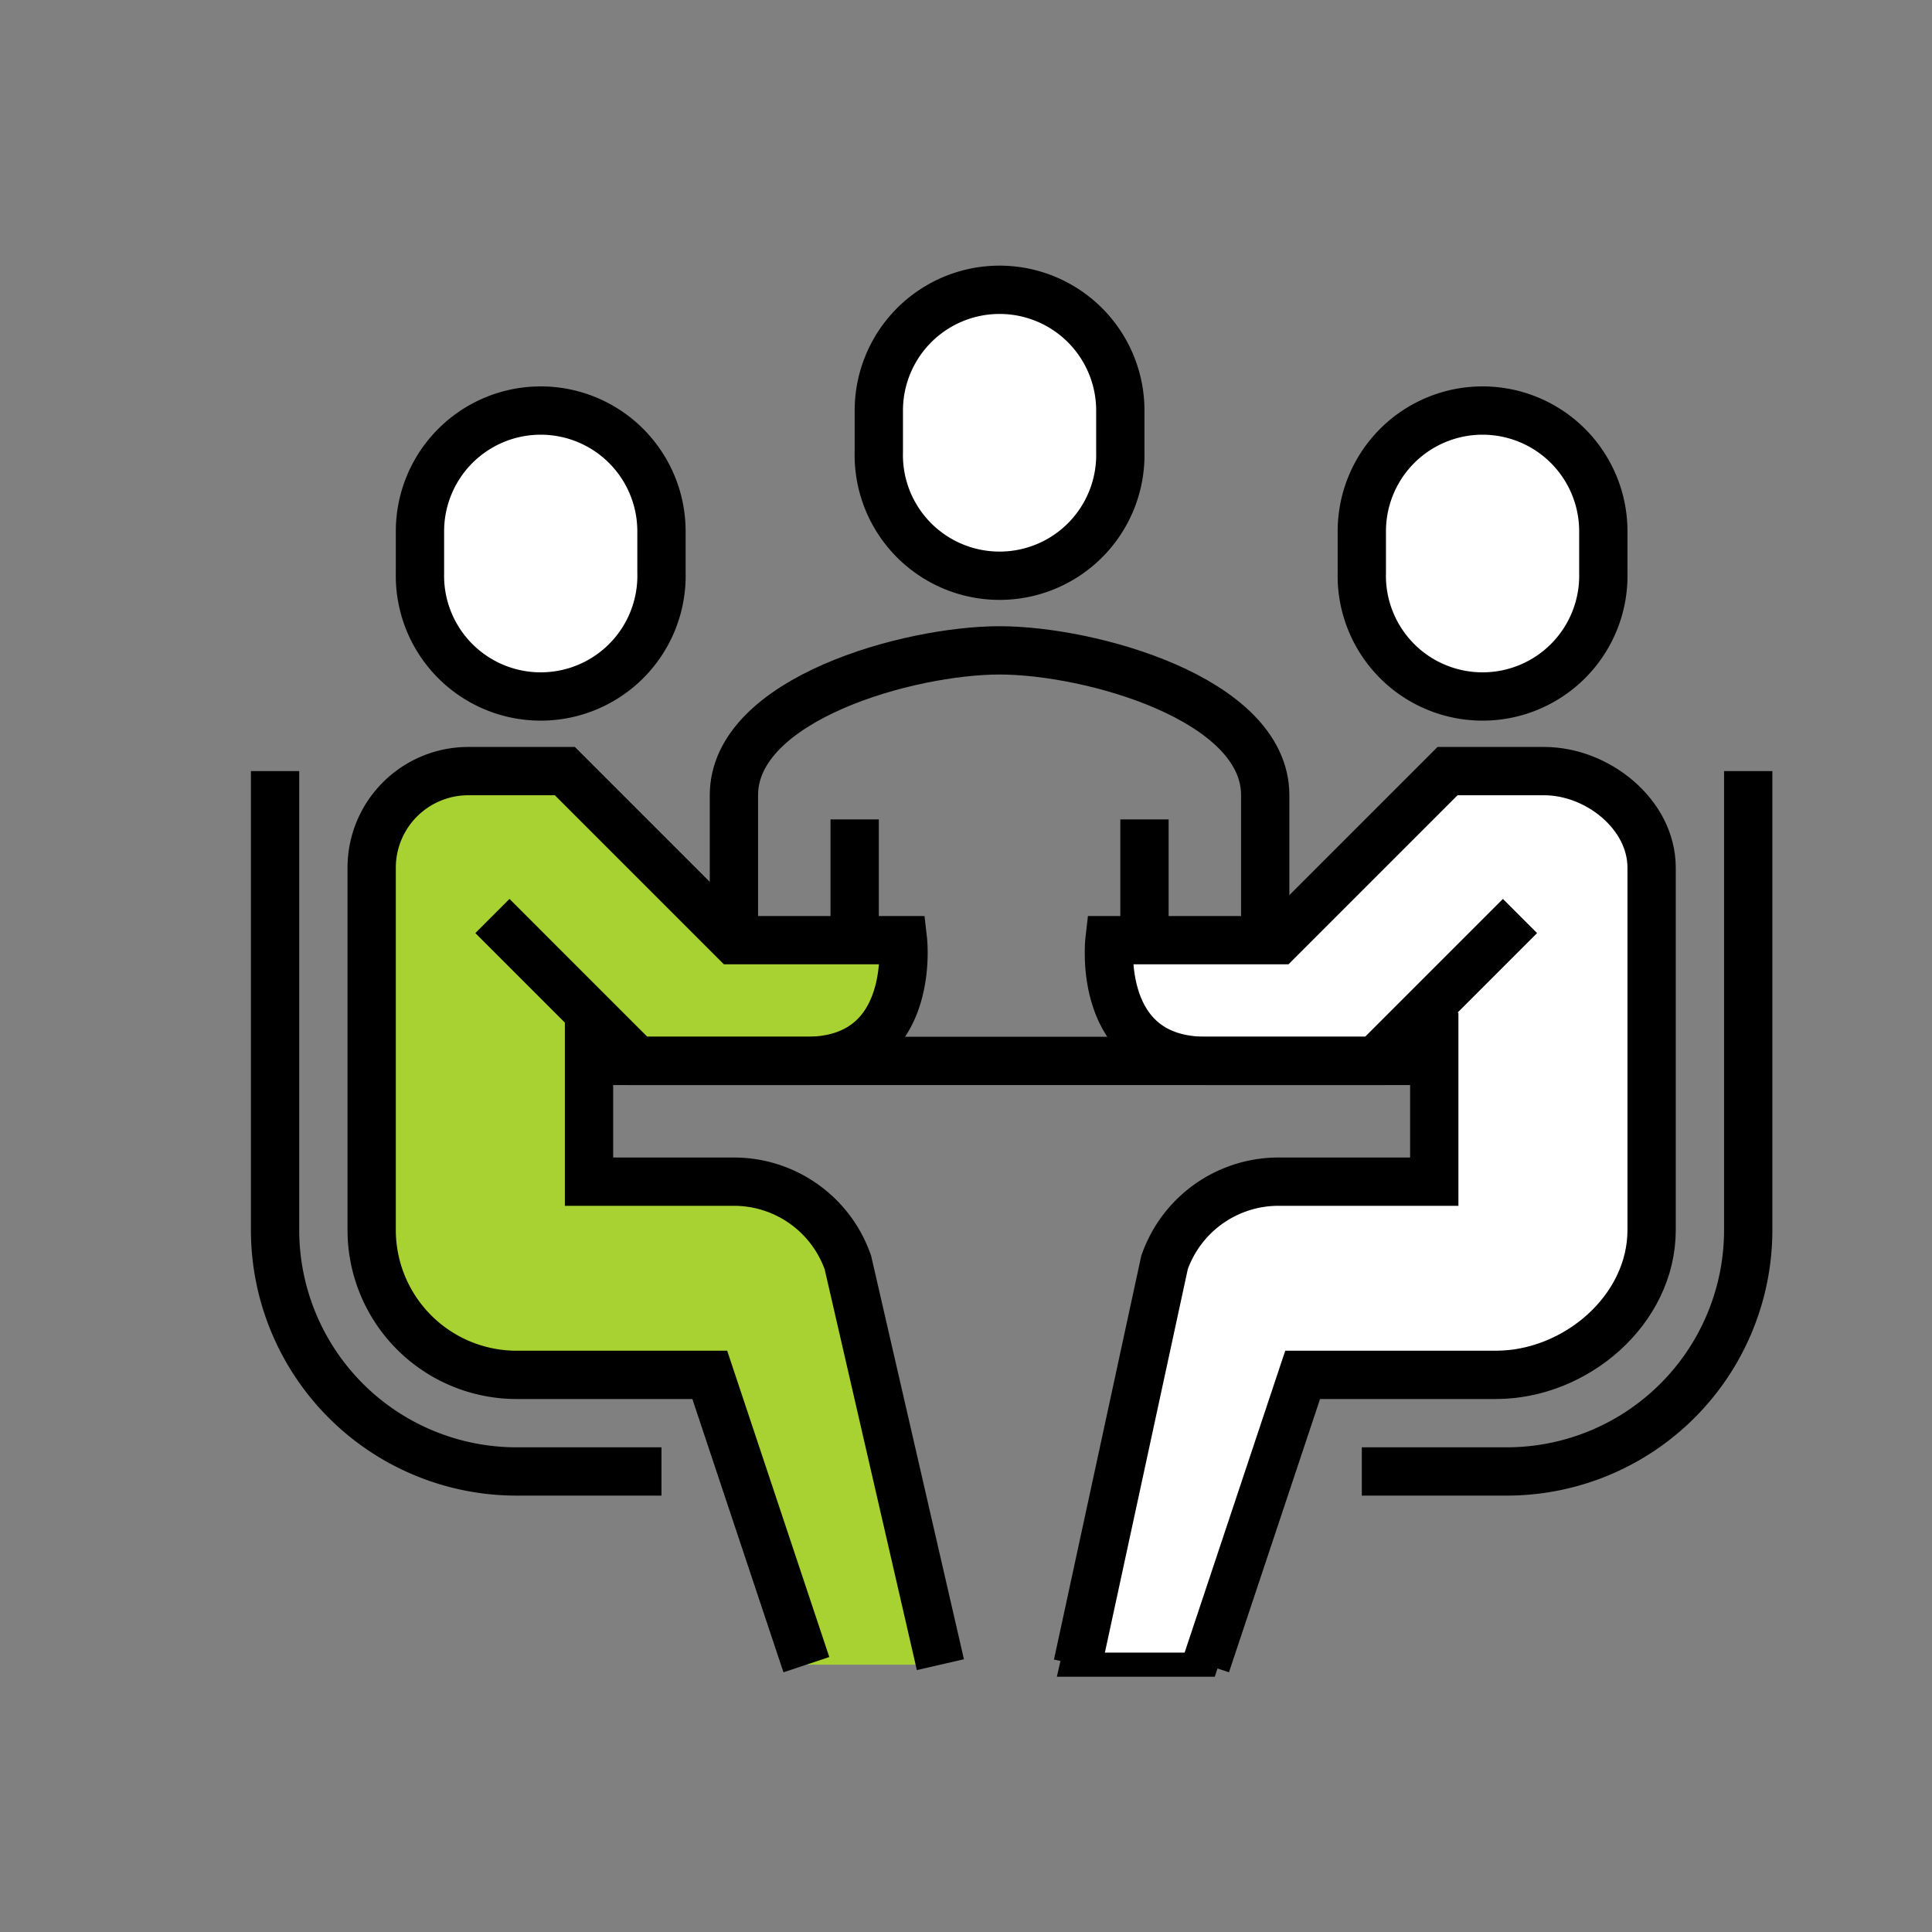
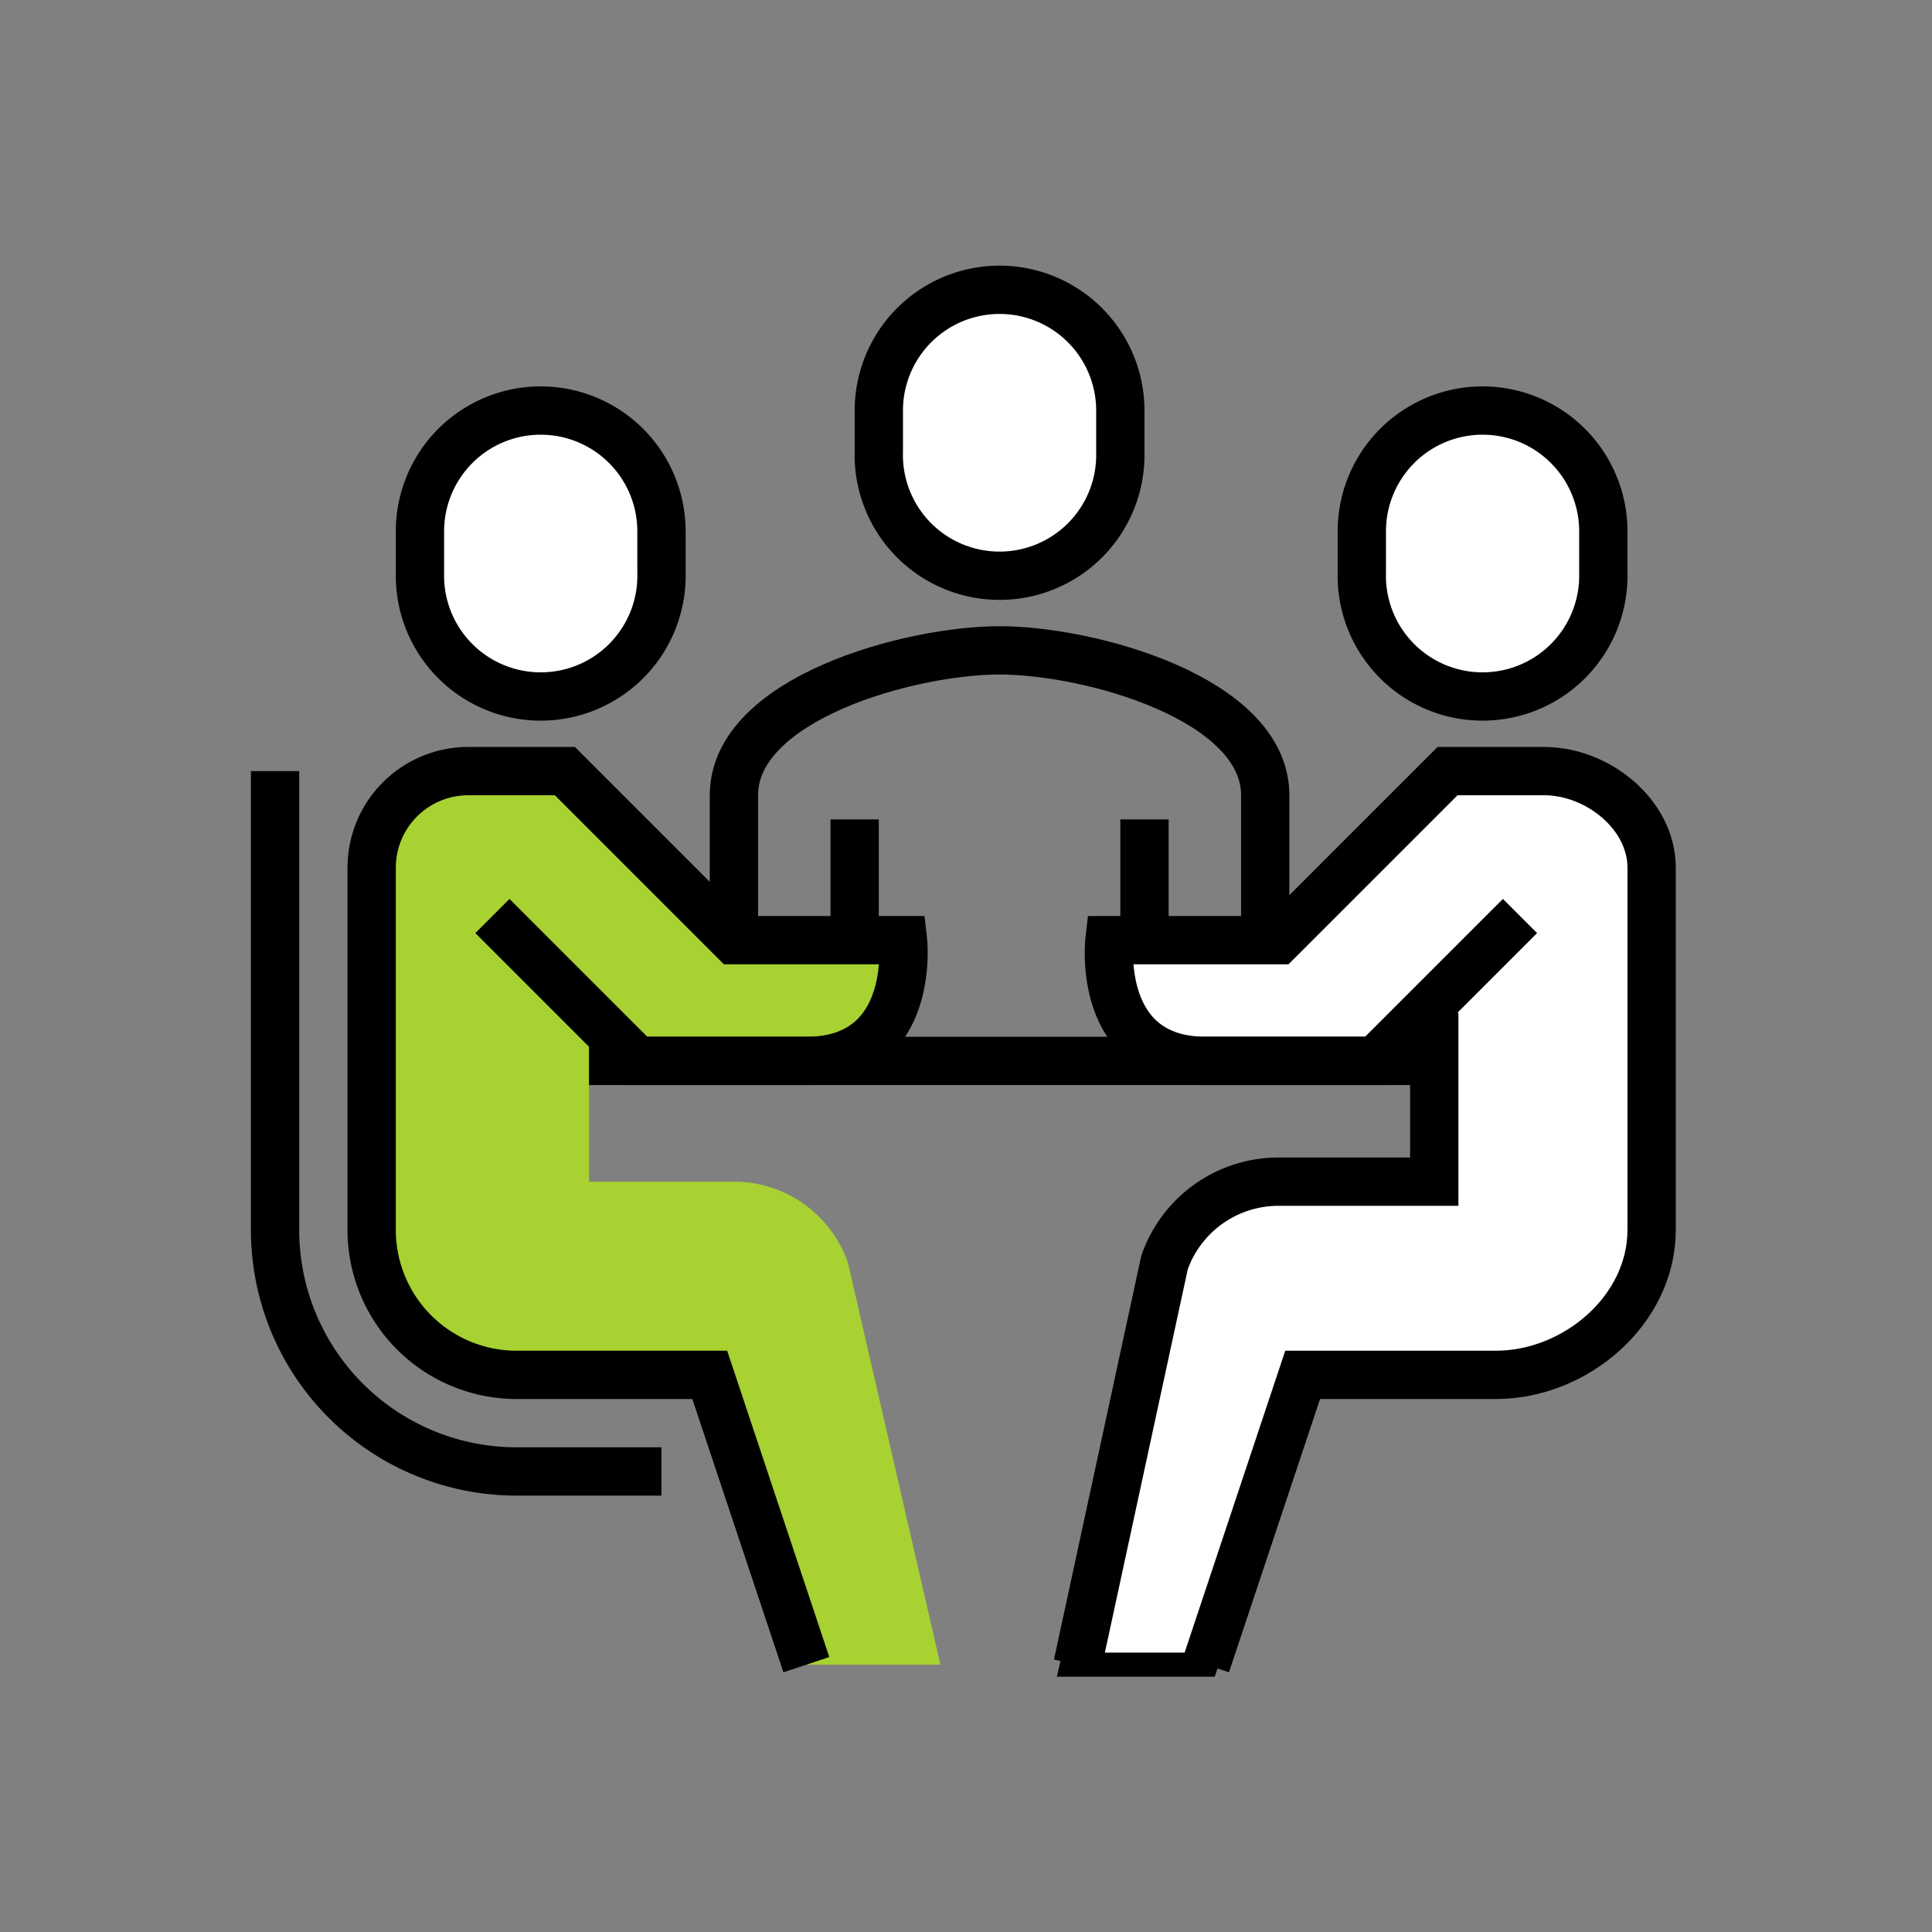
<svg xmlns="http://www.w3.org/2000/svg" id="レイヤー_1" data-name="レイヤー 1" width="80" height="80" viewBox="0 0 80 80">
  <rect x="0" y="0" width="80" height="80" fill="#808080" stroke="none" />
  <defs>
    <style>.cls-1{fill:none;}.cls-1,.cls-2,.cls-4{stroke:#000;stroke-miterlimit:10;}.cls-1,.cls-2{stroke-width:2px;}.cls-2,.cls-4{fill:#fff;}.cls-3{fill:#a7d232;}</style>
  </defs>
  <path class="cls-1" d="M52.39,42.93v-10c0-4-7.26-6-11-6s-11,2-11,6v10" />
  <line class="cls-1" x1="47.39" y1="42.93" x2="47.39" y2="33.93" />
  <line class="cls-1" x1="35.39" y1="33.93" x2="35.39" y2="42.93" />
  <path class="cls-2" d="M41.39,23.84a5,5,0,0,0,5-5.11V17a5,5,0,1,0-10,0v1.7A5,5,0,0,0,41.39,23.84Z" />
  <path class="cls-3" d="M35.11,52.28a5,5,0,0,0-4.72-3.35h-6v-7l2,2h7c4.57,0,4-5,4-5h-7l-7-7h-4a4,4,0,0,0-4,4v15a6,6,0,0,0,6,6h8l4,12h5.55Z" />
  <path class="cls-2" d="M22.39,28.84a5,5,0,0,1-5-5.11V22a5,5,0,1,1,10,0v1.7A5,5,0,0,1,22.39,28.84Z" />
  <path class="cls-1" d="M33.39,68.93l-4-12h-8a6,6,0,0,1-6-6v-15a4,4,0,0,1,4-4h4l7,7h7s.57,5-4,5h-7l-6-6" />
-   <path class="cls-1" d="M24.39,41.93v7h6a5,5,0,0,1,4.72,3.35l3.83,16.65" />
  <path class="cls-4" d="M63.94,31.93h-4l-7,7h-7s-.58,5,4,5h7l2.45-2v7H52.94a5,5,0,0,0-4.72,3.35L44.39,68.93h5.55l4-12h8c3.31,0,6.45-2.69,6.45-6v-15C68.39,33.72,66.15,31.93,63.94,31.93Z" />
  <path class="cls-2" d="M61.39,28.84a5,5,0,0,0,5-5.11V22a5,5,0,1,0-10,0v1.7A5,5,0,0,0,61.39,28.84Z" />
  <path class="cls-1" d="M49.94,68.93l4-12h8c3.31,0,6.45-2.69,6.45-6v-15c0-2.21-2.24-4-4.45-4h-4l-7,7h-7s-.58,5,4,5h7l6-6" />
  <path class="cls-1" d="M59.39,41.93v7H52.94a5,5,0,0,0-4.72,3.35l-3.6,16.65" />
  <line class="cls-1" x1="24.39" y1="43.93" x2="59.39" y2="43.93" />
-   <path class="cls-1" d="M56.39,60.93h6a10,10,0,0,0,10-10v-19" />
  <path class="cls-1" d="M27.39,60.93h-6a10,10,0,0,1-10-10v-19" />
</svg>